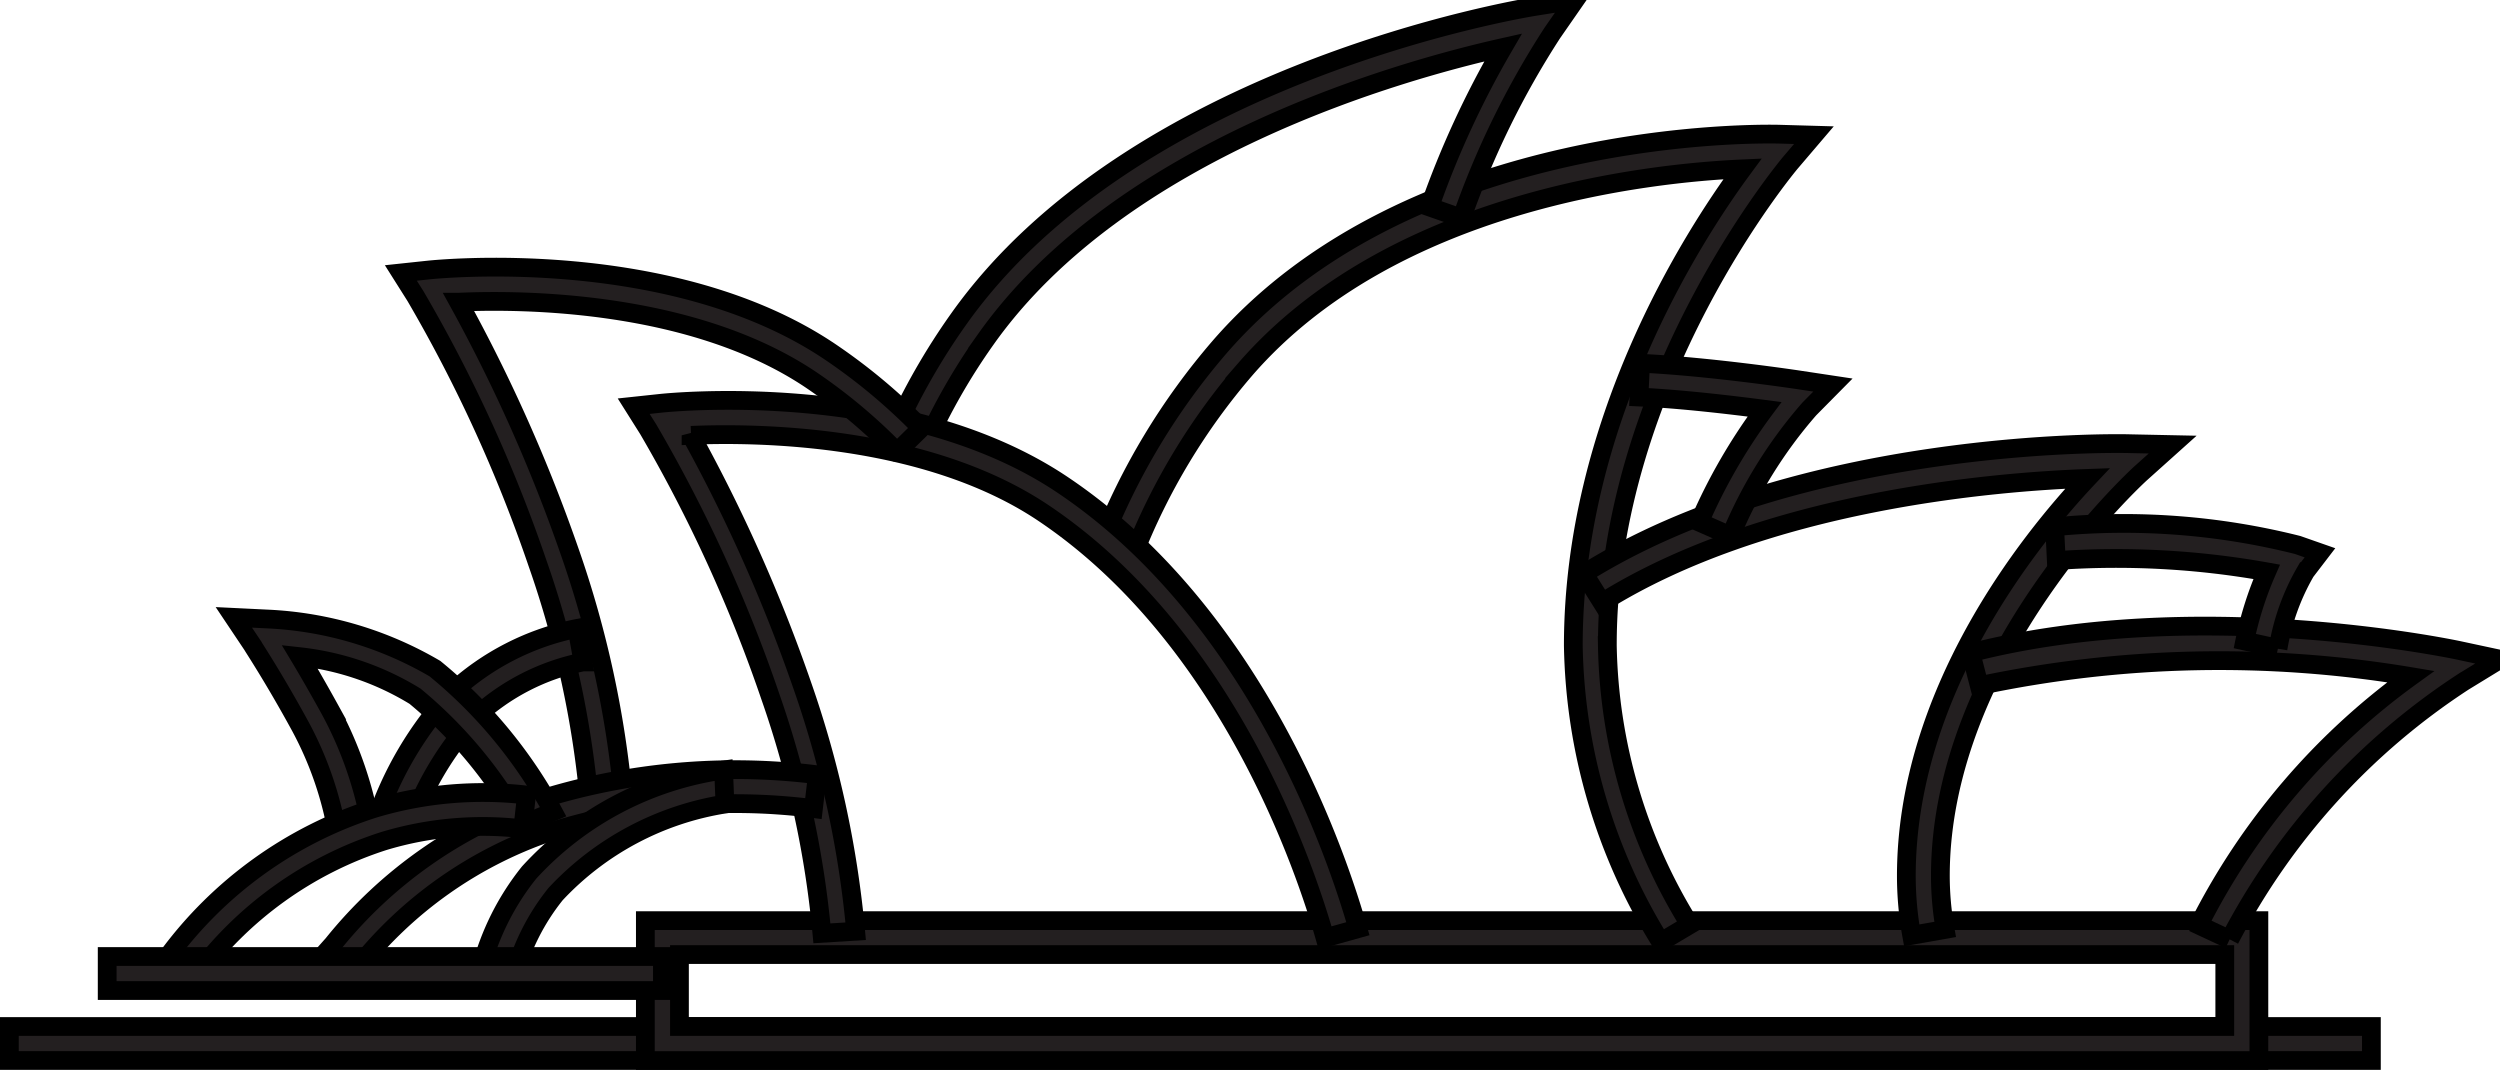
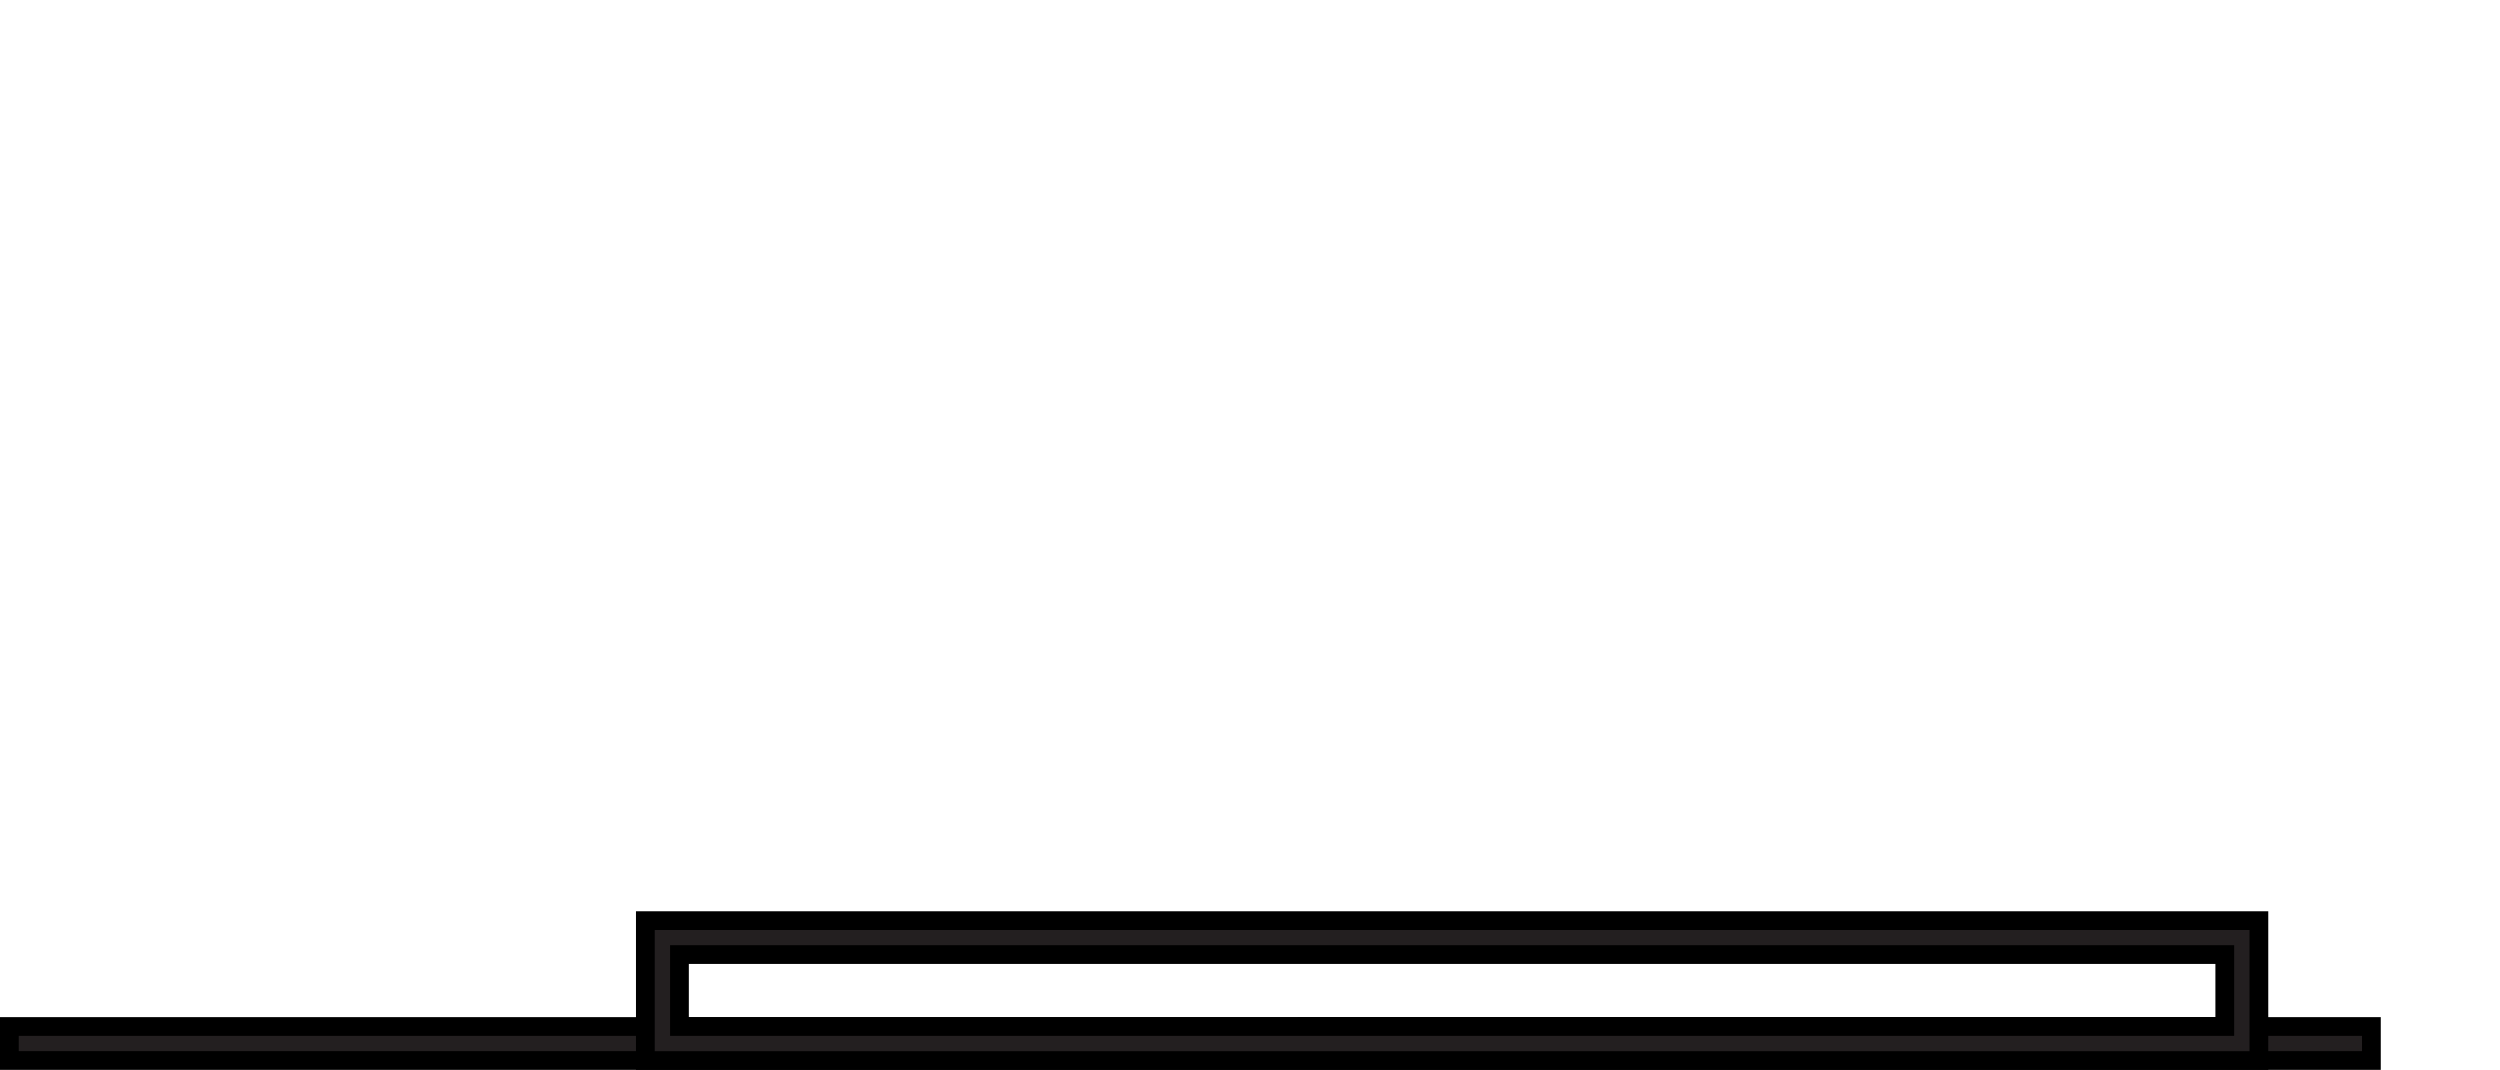
<svg xmlns="http://www.w3.org/2000/svg" width="66.638" height="28.517" viewBox="0 0 66.638 28.517">
  <defs>
    <clipPath id="clip-path">
-       <rect id="Rectangle_95" data-name="Rectangle 95" width="66.388" height="28.267" fill="none" stroke="#000" stroke-width="0.5" />
-     </clipPath>
+       </clipPath>
  </defs>
  <g id="Component_13_2" data-name="Component 13 – 2" transform="translate(0.25)">
    <g id="Group_309" data-name="Group 309" transform="translate(0 0)">
      <rect id="Rectangle_93" data-name="Rectangle 93" width="62.96" height="0.907" transform="translate(0 27.361)" fill="#231f20" stroke="#000" stroke-width="0.5" />
      <path id="Path_32" data-name="Path 32" d="M19.609,27.974H60.8v1.917H19.609ZM18.7,30.8H61.709v-3.73H18.7Z" transform="translate(-1.748 -2.53)" fill="#231f20" stroke="#000" stroke-width="0.5" />
      <g id="Group_62" data-name="Group 62" transform="translate(0 0)">
        <g id="Group_61" data-name="Group 61" clip-path="url(#clip-path)">
-           <path id="Path_33" data-name="Path 33" d="M47.019,25.477a15.444,15.444,0,0,1-2.331-7.9c0-5.939,3.156-10.868,4.511-12.708-2.482.111-9.335.832-13.249,5.335a17.212,17.212,0,0,0-3,4.982l-.843-.335a18.118,18.118,0,0,1,3.161-5.242c5.1-5.87,14.492-5.671,14.887-5.665l.946.027-.614.72c-.049.058-4.9,5.829-4.892,12.885a14.566,14.566,0,0,0,2.2,7.44Z" transform="translate(-3.001 -0.368)" fill="#231f20" stroke="#000" stroke-width="0.5" />
-           <path id="Path_34" data-name="Path 34" d="M55.034,26.15a8.973,8.973,0,0,1-.142-1.579c0-4.875,3.261-8.936,4.828-10.6-2.48.089-8.6.592-12.939,3.309l-.482-.769c5.765-3.612,14.187-3.478,14.546-3.465l1.146.024-.854.766c-.052.048-5.344,4.87-5.338,10.739a8.17,8.17,0,0,0,.127,1.418Z" transform="translate(-4.328 -1.219)" fill="#231f20" stroke="#000" stroke-width="0.5" />
-           <path id="Path_35" data-name="Path 35" d="M64.571,26.763l-.821-.383A18.375,18.375,0,0,1,69.4,19.756,30.86,30.86,0,0,0,57.9,20l-.227-.878c5.96-1.531,12.715-.125,13-.066l1.11.238-.969.593a18.284,18.284,0,0,0-6.239,6.874" transform="translate(-5.391 -1.721)" fill="#231f20" stroke="#000" stroke-width="0.5" />
-           <path id="Path_36" data-name="Path 36" d="M66.092,18.725l-.886-.195a9.225,9.225,0,0,1,.585-1.845,22.767,22.767,0,0,0-5.608-.3l-.044-.9a18.964,18.964,0,0,1,6.478.485l.594.208-.383.5a6.048,6.048,0,0,0-.736,2.058" transform="translate(-5.622 -1.443)" fill="#231f20" stroke="#000" stroke-width="0.5" />
          <path id="Path_37" data-name="Path 37" d="M50.353,15.282l-.829-.366a15.046,15.046,0,0,1,1.739-3.008c-.851-.112-2.222-.275-3.347-.327l.043-.9c1.808.083,4.147.432,4.246.448l.881.133-.628.635a12.255,12.255,0,0,0-2.1,3.39" transform="translate(-4.479 -0.998)" fill="#231f20" stroke="#000" stroke-width="0.5" />
          <path id="Path_38" data-name="Path 38" d="M26.824,11.913,26,11.544a17.655,17.655,0,0,1,1.73-3.034C32.376,1.953,42.679.238,43.116.168L44.167,0,43.56.874A22.916,22.916,0,0,0,41.14,5.817l-.855-.3a24.715,24.715,0,0,1,1.96-4.251c-2.714.608-10.178,2.688-13.78,7.767a16.655,16.655,0,0,0-1.642,2.878" transform="translate(-2.43 0)" fill="#231f20" stroke="#000" stroke-width="0.5" />
          <path id="Path_39" data-name="Path 39" d="M36.786,26.1c-.516-1.822-2.581-8.024-7.516-11.331-3.138-2.1-7.649-2.137-9.384-2.064a42.662,42.662,0,0,1,2.963,6.663,27.4,27.4,0,0,1,1.425,6.555l-.9.056A26.493,26.493,0,0,0,22,19.67a39.253,39.253,0,0,0-3.255-7.126l-.388-.616.722-.077c.262-.027,6.491-.654,10.7,2.167,5.192,3.478,7.345,9.94,7.882,11.838Z" transform="translate(-1.716 -1.101)" fill="#231f20" stroke="#000" stroke-width="0.5" />
          <path id="Path_40" data-name="Path 40" d="M16.53,22.062a26.419,26.419,0,0,0-1.375-6.311A39.111,39.111,0,0,0,11.9,8.626l-.389-.616.724-.077c.262-.028,6.491-.654,10.7,2.167a15.435,15.435,0,0,1,2.448,2.046l-.648.635a14.571,14.571,0,0,0-2.3-1.928c-3.133-2.1-7.645-2.143-9.384-2.064a42.931,42.931,0,0,1,2.964,6.662,27.484,27.484,0,0,1,1.424,6.556Z" transform="translate(-1.076 -0.734)" fill="#231f20" stroke="#000" stroke-width="0.5" />
          <path id="Path_41" data-name="Path 41" d="M9.709,28.375l-.662-.62c.132-.141.271-.3.422-.469A12.045,12.045,0,0,1,14.9,23.453a17.487,17.487,0,0,1,7.484-.684l-.106.9a16.51,16.51,0,0,0-7.083.642,11.094,11.094,0,0,0-5.053,3.576c-.156.176-.3.341-.439.489" transform="translate(-0.846 -2.116)" fill="#231f20" stroke="#000" stroke-width="0.5" />
          <path id="Path_42" data-name="Path 42" d="M14.736,28.181l-.877-.23a6.863,6.863,0,0,1,1.29-2.575,8.67,8.67,0,0,1,5.184-2.734l.037.907a7.86,7.86,0,0,0-4.515,2.4,5.94,5.94,0,0,0-1.12,2.237" transform="translate(-1.296 -2.117)" fill="#231f20" stroke="#000" stroke-width="0.5" />
          <path id="Path_43" data-name="Path 43" d="M11.632,23.9l-.871-.253A9.43,9.43,0,0,1,12.8,20.188a6.885,6.885,0,0,1,3.336-1.709l.16.893a5.942,5.942,0,0,0-2.86,1.463,8.45,8.45,0,0,0-1.8,3.063" transform="translate(-1.006 -1.728)" fill="#231f20" stroke="#000" stroke-width="0.5" />
          <path id="Path_44" data-name="Path 44" d="M9.376,24.008a9.35,9.35,0,0,0-1-2.943C7.653,19.739,7.1,18.912,7.1,18.9l-.5-.747.9.044a9.711,9.711,0,0,1,4.461,1.323,12.744,12.744,0,0,1,3.15,3.813l-.835.351a12,12,0,0,0-2.846-3.429A7.449,7.449,0,0,0,8.353,19.2c.221.368.5.851.819,1.43a10.288,10.288,0,0,1,1.1,3.227Z" transform="translate(-0.617 -1.697)" fill="#231f20" stroke="#000" stroke-width="0.5" />
          <path id="Path_45" data-name="Path 45" d="M5.381,28.223l-.728-.54a10.956,10.956,0,0,1,5.508-3.955,10.1,10.1,0,0,1,4.058-.357l-.1.9a9.12,9.12,0,0,0-3.694.323,10.046,10.046,0,0,0-5.041,3.628" transform="translate(-0.435 -2.179)" fill="#231f20" stroke="#000" stroke-width="0.5" />
          <rect id="Rectangle_94" data-name="Rectangle 94" width="14.8" height="0.907" transform="translate(2.607 25.496)" fill="#231f20" stroke="#000" stroke-width="0.5" />
        </g>
      </g>
    </g>
  </g>
</svg>